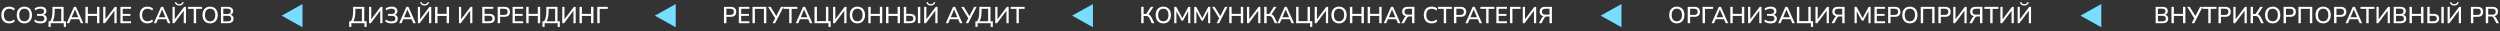
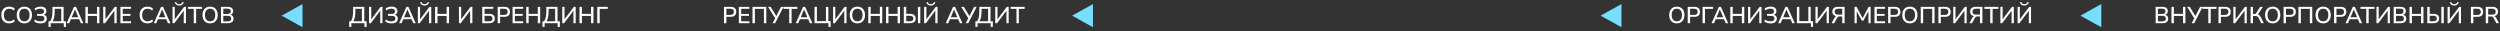
<svg xmlns="http://www.w3.org/2000/svg" width="2157" height="27" viewBox="0 0 2157 27" fill="none">
  <rect x="0" y="0" width="2157" height="27" fill="#333333" stroke="none" />
  <path d="M7.96 20.18C6.533 20.18 5.313 19.887 4.3 19.3C3.287 18.713 2.507 17.88 1.96 16.8C1.427 15.707 1.16 14.42 1.16 12.94C1.16 11.46 1.427 10.18 1.96 9.1C2.507 8.02 3.287 7.187 4.3 6.6C5.313 6.013 6.533 5.72 7.96 5.72C8.92 5.72 9.813 5.873 10.64 6.18C11.48 6.473 12.18 6.9 12.74 7.46L12.02 9.12C11.407 8.573 10.773 8.18 10.12 7.94C9.48 7.687 8.78 7.56 8.02 7.56C6.5 7.56 5.34 8.027 4.54 8.96C3.74 9.893 3.34 11.22 3.34 12.94C3.34 14.66 3.74 15.993 4.54 16.94C5.34 17.873 6.5 18.34 8.02 18.34C8.78 18.34 9.48 18.22 10.12 17.98C10.773 17.727 11.407 17.327 12.02 16.78L12.74 18.44C12.18 18.987 11.48 19.413 10.64 19.72C9.813 20.027 8.92 20.18 7.96 20.18ZM21.041 20.18C19.695 20.18 18.528 19.887 17.541 19.3C16.555 18.7 15.788 17.86 15.241 16.78C14.708 15.687 14.441 14.407 14.441 12.94C14.441 11.46 14.708 10.18 15.241 9.1C15.788 8.02 16.555 7.187 17.541 6.6C18.528 6.013 19.695 5.72 21.041 5.72C22.375 5.72 23.535 6.013 24.521 6.6C25.521 7.187 26.288 8.02 26.821 9.1C27.368 10.18 27.641 11.453 27.641 12.92C27.641 14.4 27.368 15.687 26.821 16.78C26.288 17.86 25.521 18.7 24.521 19.3C23.535 19.887 22.375 20.18 21.041 20.18ZM21.041 18.38C22.441 18.38 23.528 17.907 24.301 16.96C25.088 16 25.481 14.66 25.481 12.94C25.481 11.22 25.095 9.887 24.321 8.94C23.548 7.993 22.455 7.52 21.041 7.52C19.641 7.52 18.548 7.993 17.761 8.94C16.988 9.887 16.601 11.22 16.601 12.94C16.601 14.66 16.988 16 17.761 16.96C18.548 17.907 19.641 18.38 21.041 18.38ZM34.949 20.18C33.762 20.18 32.709 20.027 31.789 19.72C30.882 19.4 30.116 18.967 29.489 18.42L30.189 16.84C30.789 17.36 31.462 17.753 32.209 18.02C32.969 18.273 33.836 18.4 34.809 18.4C36.022 18.4 36.909 18.2 37.469 17.8C38.042 17.387 38.329 16.773 38.329 15.96C38.329 14.44 37.349 13.68 35.389 13.68L31.949 13.68V12.02L35.069 12.02C37.016 12.02 37.989 11.28 37.989 9.8C37.989 9.093 37.729 8.533 37.209 8.12C36.689 7.693 35.896 7.48 34.829 7.48C34.016 7.48 33.236 7.607 32.489 7.86C31.756 8.113 31.089 8.493 30.489 9L29.809 7.42C30.436 6.873 31.209 6.453 32.129 6.16C33.049 5.867 34.016 5.72 35.029 5.72C36.696 5.72 37.949 6.073 38.789 6.78C39.629 7.487 40.049 8.42 40.049 9.58C40.049 10.34 39.849 10.993 39.449 11.54C39.049 12.087 38.509 12.487 37.829 12.74C38.629 12.953 39.256 13.347 39.709 13.92C40.162 14.493 40.389 15.22 40.389 16.1C40.389 17.353 39.942 18.347 39.049 19.08C38.169 19.813 36.802 20.18 34.949 20.18ZM41.882 23.22V18.32H43.282C43.949 17.48 44.442 16.347 44.762 14.92C45.082 13.48 45.242 11.693 45.242 9.56V5.9L54.882 5.9V18.32H56.882V23.22H55.042V20H43.742V23.22H41.882ZM45.402 18.32H52.822V7.58L47.182 7.58V9.72C47.182 11.773 47.035 13.493 46.742 14.88C46.449 16.253 46.002 17.4 45.402 18.32ZM57.564 20L63.844 5.9H65.564L71.864 20H69.744L68.264 16.56L61.124 16.56L59.664 20H57.564ZM64.684 8.2L61.864 14.88H67.564L64.724 8.2H64.684ZM73.71 20V5.9H75.79V11.98H83.69V5.9H85.75V20H83.69V13.72H75.79V20H73.71ZM89.042 20V5.9H90.962V16.62L99.062 5.9H100.622V20H98.702V9.24L90.602 20H89.042ZM103.906 20V5.9L113.026 5.9V7.58L105.906 7.58V12H112.606V13.68H105.906V18.32H113.026V20H103.906ZM127.257 20.18C125.83 20.18 124.61 19.887 123.597 19.3C122.584 18.713 121.804 17.88 121.257 16.8C120.724 15.707 120.457 14.42 120.457 12.94C120.457 11.46 120.724 10.18 121.257 9.1C121.804 8.02 122.584 7.187 123.597 6.6C124.61 6.013 125.83 5.72 127.257 5.72C128.217 5.72 129.11 5.873 129.937 6.18C130.777 6.473 131.477 6.9 132.037 7.46L131.317 9.12C130.704 8.573 130.07 8.18 129.417 7.94C128.777 7.687 128.077 7.56 127.317 7.56C125.797 7.56 124.637 8.027 123.837 8.96C123.037 9.893 122.637 11.22 122.637 12.94C122.637 14.66 123.037 15.993 123.837 16.94C124.637 17.873 125.797 18.34 127.317 18.34C128.077 18.34 128.777 18.22 129.417 17.98C130.07 17.727 130.704 17.327 131.317 16.78L132.037 18.44C131.477 18.987 130.777 19.413 129.937 19.72C129.11 20.027 128.217 20.18 127.257 20.18ZM132.72 20L139 5.9H140.72L147.02 20H144.9L143.42 16.56H136.28L134.82 20H132.72ZM139.84 8.2L137.02 14.88H142.72L139.88 8.2H139.84ZM148.867 20V5.9H150.787V16.62L158.887 5.9H160.447V20H158.527V9.24L150.427 20H148.867ZM154.647 4.8C153.687 4.8 152.867 4.567 152.187 4.1C151.52 3.633 151.053 2.967 150.787 2.1L151.887 1.7C152.153 2.367 152.507 2.853 152.947 3.16C153.4 3.453 153.973 3.6 154.667 3.6C155.36 3.6 155.92 3.453 156.347 3.16C156.787 2.867 157.173 2.387 157.507 1.72L158.587 2.1C158.227 3.033 157.7 3.72 157.007 4.16C156.327 4.587 155.54 4.8 154.647 4.8ZM167.17 20V7.64H162.17V5.9H174.23V7.64H169.23V20H167.17ZM181.276 20.18C179.929 20.18 178.762 19.887 177.776 19.3C176.789 18.7 176.022 17.86 175.476 16.78C174.942 15.687 174.676 14.407 174.676 12.94C174.676 11.46 174.942 10.18 175.476 9.1C176.022 8.02 176.789 7.187 177.776 6.6C178.762 6.013 179.929 5.72 181.276 5.72C182.609 5.72 183.769 6.013 184.756 6.6C185.756 7.187 186.522 8.02 187.056 9.1C187.602 10.18 187.876 11.453 187.876 12.92C187.876 14.4 187.602 15.687 187.056 16.78C186.522 17.86 185.756 18.7 184.756 19.3C183.769 19.887 182.609 20.18 181.276 20.18ZM181.276 18.38C182.676 18.38 183.762 17.907 184.536 16.96C185.322 16 185.716 14.66 185.716 12.94C185.716 11.22 185.329 9.887 184.556 8.94C183.782 7.993 182.689 7.52 181.276 7.52C179.876 7.52 178.782 7.993 177.996 8.94C177.222 9.887 176.836 11.22 176.836 12.94C176.836 14.66 177.222 16 177.996 16.96C178.782 17.907 179.876 18.38 181.276 18.38ZM190.663 20V5.9H196.543C198.01 5.9 199.143 6.227 199.943 6.88C200.757 7.52 201.163 8.42 201.163 9.58C201.163 10.34 200.963 10.993 200.563 11.54C200.163 12.087 199.617 12.487 198.923 12.74C199.737 12.953 200.37 13.347 200.823 13.92C201.277 14.493 201.503 15.22 201.503 16.1C201.503 17.353 201.083 18.32 200.243 19C199.417 19.667 198.263 20 196.783 20L190.663 20ZM192.663 12.06H196.223C198.17 12.06 199.143 11.3 199.143 9.78C199.143 8.26 198.17 7.5 196.223 7.5H192.663V12.06ZM192.663 18.4H196.543C198.503 18.4 199.483 17.607 199.483 16.02C199.483 14.447 198.503 13.66 196.543 13.66H192.663V18.4Z" fill="white" />
  <path d="M261 3.5L243 13.5L261 23.5V3.5Z" fill="#77DEFF" />
  <path d="M301.3 23.22V18.32H302.7C303.367 17.48 303.86 16.347 304.18 14.92C304.5 13.48 304.66 11.693 304.66 9.56V5.9L314.3 5.9V18.32H316.3V23.22H314.46V20H303.16V23.22H301.3ZM304.82 18.32H312.24V7.58H306.6V9.72C306.6 11.773 306.453 13.493 306.16 14.88C305.867 16.253 305.42 17.4 304.82 18.32ZM318.402 20V5.9H320.322V16.62L328.422 5.9H329.982V20H328.062V9.24L319.962 20H318.402ZM337.785 20.18C336.598 20.18 335.545 20.027 334.625 19.72C333.718 19.4 332.952 18.967 332.325 18.42L333.025 16.84C333.625 17.36 334.298 17.753 335.045 18.02C335.805 18.273 336.672 18.4 337.645 18.4C338.858 18.4 339.745 18.2 340.305 17.8C340.878 17.387 341.165 16.773 341.165 15.96C341.165 14.44 340.185 13.68 338.225 13.68H334.785V12.02H337.905C339.852 12.02 340.825 11.28 340.825 9.8C340.825 9.093 340.565 8.533 340.045 8.12C339.525 7.693 338.732 7.48 337.665 7.48C336.852 7.48 336.072 7.607 335.325 7.86C334.592 8.113 333.925 8.493 333.325 9L332.645 7.42C333.272 6.873 334.045 6.453 334.965 6.16C335.885 5.867 336.852 5.72 337.865 5.72C339.532 5.72 340.785 6.073 341.625 6.78C342.465 7.487 342.885 8.42 342.885 9.58C342.885 10.34 342.685 10.993 342.285 11.54C341.885 12.087 341.345 12.487 340.665 12.74C341.465 12.953 342.092 13.347 342.545 13.92C342.998 14.493 343.225 15.22 343.225 16.1C343.225 17.353 342.778 18.347 341.885 19.08C341.005 19.813 339.638 20.18 337.785 20.18ZM344.384 20L350.664 5.9H352.384L358.684 20H356.564L355.084 16.56H347.944L346.484 20H344.384ZM351.504 8.2L348.684 14.88L354.384 14.88L351.544 8.2H351.504ZM360.531 20V5.9H362.451V16.62L370.551 5.9H372.111V20H370.191V9.24L362.091 20H360.531ZM366.311 4.8C365.351 4.8 364.531 4.567 363.851 4.1C363.184 3.633 362.717 2.967 362.451 2.1L363.551 1.7C363.817 2.367 364.171 2.853 364.611 3.16C365.064 3.453 365.637 3.6 366.331 3.6C367.024 3.6 367.584 3.453 368.011 3.16C368.451 2.867 368.837 2.387 369.171 1.72L370.251 2.1C369.891 3.033 369.364 3.72 368.671 4.16C367.991 4.587 367.204 4.8 366.311 4.8ZM375.394 20V5.9H377.474V11.98H385.374V5.9H387.434V20H385.374V13.72H377.474V20H375.394ZM395.98 20V5.9H397.9V16.62L406 5.9H407.56V20H405.64V9.24L397.54 20H395.98ZM416.097 20V5.9L425.597 5.9V7.58L418.097 7.58V11.96L422.217 11.96C423.697 11.96 424.85 12.3 425.677 12.98C426.517 13.647 426.937 14.64 426.937 15.96C426.937 17.28 426.517 18.287 425.677 18.98C424.85 19.66 423.697 20 422.217 20H416.097ZM418.097 18.32H421.977C423.937 18.32 424.917 17.54 424.917 15.98C424.917 14.42 423.937 13.64 421.977 13.64L418.097 13.64V18.32ZM429.417 20V5.9L435.257 5.9C436.777 5.9 437.951 6.28 438.777 7.04C439.604 7.787 440.017 8.84 440.017 10.2C440.017 11.573 439.604 12.64 438.777 13.4C437.951 14.147 436.777 14.52 435.257 14.52H431.497V20H429.417ZM431.497 12.86H434.957C436.984 12.86 437.997 11.973 437.997 10.2C437.997 8.44 436.984 7.56 434.957 7.56L431.497 7.56V12.86ZM442.249 20V5.9L451.369 5.9V7.58L444.249 7.58V12H450.949V13.68H444.249V18.32L451.369 18.32V20L442.249 20ZM454.027 20V5.9L456.107 5.9V11.98L464.007 11.98V5.9H466.067V20H464.007V13.72L456.107 13.72V20H454.027ZM468.019 23.22V18.32H469.419C470.085 17.48 470.579 16.347 470.899 14.92C471.219 13.48 471.379 11.693 471.379 9.56V5.9L481.019 5.9V18.32H483.019V23.22H481.179V20H469.879V23.22H468.019ZM471.539 18.32H478.959V7.58L473.319 7.58V9.72C473.319 11.773 473.172 13.493 472.879 14.88C472.585 16.253 472.139 17.4 471.539 18.32ZM485.12 20V5.9H487.04V16.62L495.14 5.9H496.7V20H494.78V9.24L486.68 20H485.12ZM499.984 20V5.9H502.064V11.98L509.964 11.98V5.9H512.024V20H509.964V13.72L502.064 13.72V20H499.984ZM515.316 20V5.9L524.376 5.9V7.64L517.396 7.64V20H515.316Z" fill="white" />
-   <path d="M583 3.5L565 13.5L583 23.5V3.5Z" fill="#77DEFF" />
  <path d="M624.64 20V5.9H630.48C631.507 5.9 632.373 6.073 633.08 6.42C633.787 6.753 634.32 7.24 634.68 7.88C635.053 8.52 635.24 9.293 635.24 10.2C635.24 11.107 635.053 11.887 634.68 12.54C634.32 13.18 633.787 13.673 633.08 14.02C632.373 14.353 631.507 14.52 630.48 14.52H626.72V20H624.64ZM626.72 12.86H630.18C631.18 12.86 631.933 12.64 632.44 12.2C632.96 11.747 633.22 11.08 633.22 10.2C633.22 9.333 632.96 8.68 632.44 8.24C631.933 7.787 631.18 7.56 630.18 7.56H626.72V12.86ZM637.472 20V5.9L646.592 5.9V7.58H639.472V12H646.172V13.68H639.472V18.32H646.592V20H637.472ZM649.249 20V5.9H661.169V20H659.109V7.64H651.329V20H649.249ZM666.624 20L669.004 15.36V16.08L662.684 5.9H664.904L670.004 14.2H669.604L673.864 5.9H676.004L668.784 20H666.624ZM680.932 20V7.64H675.932V5.9H687.992V7.64H682.992V20H680.932ZM686.618 20L692.898 5.9H694.618L700.918 20H698.798L697.078 16L698.018 16.56H689.498L690.418 16L688.718 20L686.618 20ZM693.738 8.2L690.718 15.36L690.218 14.88H697.278L696.818 15.36L693.778 8.2H693.738ZM714.845 23.22V20H702.765V5.9L704.845 5.9V18.26H712.625V5.9H714.685V18.26H716.685V23.22H714.845ZM718.781 20V5.9H720.701V17.22H720.261L728.801 5.9H730.361V20H728.441V8.68H728.861L720.341 20H718.781ZM739.764 20.18C738.764 20.18 737.857 20.013 737.044 19.68C736.231 19.347 735.531 18.86 734.944 18.22C734.371 17.58 733.931 16.82 733.624 15.94C733.317 15.047 733.164 14.047 733.164 12.94C733.164 11.833 733.317 10.84 733.624 9.96C733.931 9.067 734.371 8.307 734.944 7.68C735.517 7.04 736.211 6.553 737.024 6.22C737.837 5.887 738.751 5.72 739.764 5.72C740.764 5.72 741.671 5.887 742.484 6.22C743.297 6.553 743.991 7.033 744.564 7.66C745.151 8.287 745.597 9.047 745.904 9.94C746.211 10.82 746.364 11.813 746.364 12.92C746.364 14.027 746.211 15.027 745.904 15.92C745.597 16.813 745.151 17.58 744.564 18.22C743.991 18.86 743.297 19.347 742.484 19.68C741.671 20.013 740.764 20.18 739.764 20.18ZM739.764 18.38C740.697 18.38 741.491 18.167 742.144 17.74C742.811 17.313 743.317 16.693 743.664 15.88C744.024 15.067 744.204 14.087 744.204 12.94C744.204 11.793 744.031 10.813 743.684 10C743.337 9.187 742.831 8.573 742.164 8.16C741.511 7.733 740.711 7.52 739.764 7.52C738.831 7.52 738.031 7.733 737.364 8.16C736.711 8.573 736.204 9.187 735.844 10C735.497 10.813 735.324 11.793 735.324 12.94C735.324 14.073 735.497 15.053 735.844 15.88C736.204 16.693 736.711 17.313 737.364 17.74C738.031 18.167 738.831 18.38 739.764 18.38ZM749.152 20V5.9H751.232V11.98H759.132V5.9H761.192V20H759.132V13.72H751.232V20H749.152ZM764.484 20V5.9H766.564V11.98H774.464V5.9H776.524V20H774.464V13.72H766.564V20H764.484ZM779.816 20V5.9H781.896V11.96L785.336 11.96C786.322 11.96 787.169 12.113 787.876 12.42C788.582 12.727 789.122 13.173 789.496 13.76C789.869 14.347 790.056 15.08 790.056 15.96C790.056 16.84 789.869 17.58 789.496 18.18C789.122 18.78 788.582 19.233 787.876 19.54C787.169 19.847 786.322 20 785.336 20H779.816ZM781.896 18.32H785.096C786.096 18.32 786.836 18.127 787.316 17.74C787.796 17.353 788.036 16.767 788.036 15.98C788.036 15.18 787.796 14.593 787.316 14.22C786.836 13.833 786.096 13.64 785.096 13.64L781.896 13.64V18.32ZM791.976 20V5.9H794.036V20H791.976ZM797.335 20V5.9L799.255 5.9V17.22H798.815L807.355 5.9H808.915V20H806.995V8.68H807.415L798.895 20H797.335ZM803.115 4.8C802.475 4.8 801.895 4.693 801.375 4.48C800.869 4.267 800.429 3.96 800.055 3.56C799.695 3.147 799.429 2.66 799.255 2.1L800.355 1.7C800.635 2.367 800.995 2.853 801.435 3.16C801.875 3.453 802.442 3.6 803.135 3.6C803.829 3.6 804.389 3.453 804.815 3.16C805.255 2.867 805.642 2.387 805.975 1.72L807.055 2.1C806.695 3.033 806.169 3.72 805.475 4.16C804.795 4.587 804.009 4.8 803.115 4.8ZM816.033 20L822.313 5.9H824.033L830.333 20H828.213L826.493 16L827.433 16.56H818.913L819.833 16L818.133 20H816.033ZM823.153 8.2L820.133 15.36L819.633 14.88H826.693L826.233 15.36L823.193 8.2H823.153ZM833.265 20L835.645 15.36V16.08L829.325 5.9L831.545 5.9L836.645 14.2H836.245L840.505 5.9H842.645L835.425 20H833.265ZM841.601 23.22V18.32H843.001C843.454 17.76 843.821 17.073 844.101 16.26C844.394 15.433 844.607 14.467 844.741 13.36C844.887 12.24 844.961 10.973 844.961 9.56V5.9H854.601V18.32H856.601V23.22H854.761V20H843.461V23.22H841.601ZM845.121 18.32H852.541V7.58H846.901V9.72C846.901 11.093 846.834 12.313 846.701 13.38C846.581 14.433 846.387 15.367 846.121 16.18C845.854 16.993 845.521 17.707 845.121 18.32ZM858.703 20V5.9H860.623V17.22H860.183L868.723 5.9H870.283V20H868.362V8.68H868.783L860.263 20H858.703ZM877.006 20V7.64H872.006V5.9H884.066V7.64H879.066V20H877.006Z" fill="white" />
  <path d="M943 3.5L925 13.5L943 23.5V3.5Z" fill="#77DEFF" />
-   <path d="M984.64 20V5.9H986.72V12.04H989.24L988.76 12.38L992.94 5.9H995.24L990.7 12.74L989.92 12.12C990.467 12.187 990.96 12.347 991.4 12.6C991.853 12.84 992.253 13.167 992.6 13.58C992.96 13.98 993.28 14.467 993.56 15.04L995.98 20H993.74L991.82 15.9C991.46 15.14 991.04 14.6 990.56 14.28C990.08 13.947 989.487 13.78 988.78 13.78H986.72V20H984.64ZM1003.71 20.18C1002.71 20.18 1001.8 20.013 1000.99 19.68C1000.18 19.347 999.476 18.86 998.889 18.22C998.316 17.58 997.876 16.82 997.569 15.94C997.263 15.047 997.109 14.047 997.109 12.94C997.109 11.833 997.263 10.84 997.569 9.96C997.876 9.067 998.316 8.307 998.889 7.68C999.463 7.04 1000.16 6.553 1000.97 6.22C1001.78 5.887 1002.7 5.72 1003.71 5.72C1004.71 5.72 1005.62 5.887 1006.43 6.22C1007.24 6.553 1007.94 7.033 1008.51 7.66C1009.1 8.287 1009.54 9.047 1009.85 9.94C1010.16 10.82 1010.31 11.813 1010.31 12.92C1010.31 14.027 1010.16 15.027 1009.85 15.92C1009.54 16.813 1009.1 17.58 1008.51 18.22C1007.94 18.86 1007.24 19.347 1006.43 19.68C1005.62 20.013 1004.71 20.18 1003.71 20.18ZM1003.71 18.38C1004.64 18.38 1005.44 18.167 1006.09 17.74C1006.76 17.313 1007.26 16.693 1007.61 15.88C1007.97 15.067 1008.15 14.087 1008.15 12.94C1008.15 11.793 1007.98 10.813 1007.63 10C1007.28 9.187 1006.78 8.573 1006.11 8.16C1005.46 7.733 1004.66 7.52 1003.71 7.52C1002.78 7.52 1001.98 7.733 1001.31 8.16C1000.66 8.573 1000.15 9.187 999.789 10C999.443 10.813 999.269 11.793 999.269 12.94C999.269 14.073 999.443 15.053 999.789 15.88C1000.15 16.693 1000.66 17.313 1001.31 17.74C1001.98 18.167 1002.78 18.38 1003.71 18.38ZM1013.14 20V5.9H1014.88L1020.42 16.22H1019.8L1025.3 5.9H1027V20H1025.14V8.84H1025.58L1020.72 17.84H1019.46L1014.54 8.82L1015.02 8.82V20H1013.14ZM1030.36 20V5.9L1032.1 5.9L1037.64 16.22H1037.02L1042.52 5.9H1044.22V20H1042.36V8.84H1042.8L1037.94 17.84H1036.68L1031.76 8.82H1032.24V20H1030.36ZM1049.71 20L1052.09 15.36V16.08L1045.77 5.9H1047.99L1053.09 14.2H1052.69L1056.95 5.9H1059.09L1051.87 20H1049.71ZM1060.58 20V5.9H1062.66V11.98H1070.56V5.9H1072.62V20H1070.56V13.72H1062.66V20H1060.58ZM1075.91 20V5.9H1077.83V17.22H1077.39L1085.93 5.9H1087.49V20H1085.57V8.68H1085.99L1077.47 20H1075.91ZM1090.77 20V5.9H1092.85V12.04H1095.37L1094.89 12.38L1099.07 5.9H1101.37L1096.83 12.74L1096.05 12.12C1096.6 12.187 1097.09 12.347 1097.53 12.6C1097.99 12.84 1098.39 13.167 1098.73 13.58C1099.09 13.98 1099.41 14.467 1099.69 15.04L1102.11 20H1099.87L1097.95 15.9C1097.59 15.14 1097.17 14.6 1096.69 14.28C1096.21 13.947 1095.62 13.78 1094.91 13.78H1092.85V20H1090.77ZM1102.17 20L1108.45 5.9H1110.17L1116.47 20H1114.35L1112.63 16L1113.57 16.56H1105.05L1105.97 16L1104.27 20H1102.17ZM1109.29 8.2L1106.27 15.36L1105.77 14.88H1112.83L1112.37 15.36L1109.33 8.2H1109.29ZM1130.39 23.22V20H1118.31V5.9H1120.39V18.26H1128.17V5.9H1130.23V18.26H1132.23V23.22H1130.39ZM1134.33 20V5.9H1136.25V17.22H1135.81L1144.35 5.9H1145.91V20H1143.99V8.68H1144.41L1135.89 20H1134.33ZM1155.31 20.18C1154.31 20.18 1153.4 20.013 1152.59 19.68C1151.78 19.347 1151.08 18.86 1150.49 18.22C1149.92 17.58 1149.48 16.82 1149.17 15.94C1148.86 15.047 1148.71 14.047 1148.71 12.94C1148.71 11.833 1148.86 10.84 1149.17 9.96C1149.48 9.067 1149.92 8.307 1150.49 7.68C1151.06 7.04 1151.76 6.553 1152.57 6.22C1153.38 5.887 1154.3 5.72 1155.31 5.72C1156.31 5.72 1157.22 5.887 1158.03 6.22C1158.84 6.553 1159.54 7.033 1160.11 7.66C1160.7 8.287 1161.14 9.047 1161.45 9.94C1161.76 10.82 1161.91 11.813 1161.91 12.92C1161.91 14.027 1161.76 15.027 1161.45 15.92C1161.14 16.813 1160.7 17.58 1160.11 18.22C1159.54 18.86 1158.84 19.347 1158.03 19.68C1157.22 20.013 1156.31 20.18 1155.31 20.18ZM1155.31 18.38C1156.24 18.38 1157.04 18.167 1157.69 17.74C1158.36 17.313 1158.86 16.693 1159.21 15.88C1159.57 15.067 1159.75 14.087 1159.75 12.94C1159.75 11.793 1159.58 10.813 1159.23 10C1158.88 9.187 1158.38 8.573 1157.71 8.16C1157.06 7.733 1156.26 7.52 1155.31 7.52C1154.38 7.52 1153.58 7.733 1152.91 8.16C1152.26 8.573 1151.75 9.187 1151.39 10C1151.04 10.813 1150.87 11.793 1150.87 12.94C1150.87 14.073 1151.04 15.053 1151.39 15.88C1151.75 16.693 1152.26 17.313 1152.91 17.74C1153.58 18.167 1154.38 18.38 1155.31 18.38ZM1164.7 20V5.9H1166.78V11.98H1174.68V5.9H1176.74V20L1174.68 20V13.72H1166.78V20H1164.7ZM1180.03 20V5.9H1182.11V11.98H1190.01V5.9L1192.07 5.9V20H1190.01V13.72H1182.11V20H1180.03ZM1193.94 20L1200.22 5.9H1201.94L1208.24 20H1206.12L1204.4 16L1205.34 16.56H1196.82L1197.74 16L1196.04 20H1193.94ZM1201.06 8.2L1198.04 15.36L1197.54 14.88H1204.6L1204.14 15.36L1201.1 8.2H1201.06ZM1209.15 20L1211.57 15.52C1211.89 14.933 1212.25 14.507 1212.65 14.24C1213.05 13.973 1213.52 13.84 1214.05 13.84H1214.63L1214.53 14.12C1213.54 14.12 1212.69 13.96 1211.97 13.64C1211.26 13.32 1210.72 12.853 1210.33 12.24C1209.96 11.627 1209.77 10.893 1209.77 10.04C1209.77 8.72 1210.18 7.7 1211.01 6.98C1211.84 6.26 1213.01 5.9 1214.53 5.9H1220.37V20H1218.31V14.18H1216.25C1215.86 14.18 1215.52 14.22 1215.23 14.3C1214.95 14.367 1214.7 14.5 1214.47 14.7C1214.26 14.887 1214.06 15.153 1213.87 15.5L1211.41 20H1209.15ZM1214.87 12.62H1218.31V7.56H1214.87C1213.86 7.56 1213.09 7.773 1212.57 8.2C1212.05 8.627 1211.79 9.253 1211.79 10.08C1211.79 10.92 1212.05 11.553 1212.57 11.98C1213.09 12.407 1213.86 12.62 1214.87 12.62ZM1235.24 20.18C1233.81 20.18 1232.59 19.887 1231.58 19.3C1230.56 18.713 1229.78 17.88 1229.24 16.8C1228.7 15.707 1228.44 14.42 1228.44 12.94C1228.44 11.46 1228.7 10.18 1229.24 9.1C1229.78 8.02 1230.56 7.187 1231.58 6.6C1232.59 6.013 1233.81 5.72 1235.24 5.72C1236.2 5.72 1237.09 5.873 1237.92 6.18C1238.76 6.473 1239.46 6.9 1240.02 7.46L1239.3 9.12C1238.68 8.573 1238.05 8.18 1237.4 7.94C1236.76 7.687 1236.06 7.56 1235.3 7.56C1233.78 7.56 1232.62 8.027 1231.82 8.96C1231.02 9.893 1230.62 11.22 1230.62 12.94C1230.62 14.66 1231.02 15.993 1231.82 16.94C1232.62 17.873 1233.78 18.34 1235.3 18.34C1236.06 18.34 1236.76 18.22 1237.4 17.98C1238.05 17.727 1238.68 17.327 1239.3 16.78L1240.02 18.44C1239.46 19 1238.76 19.433 1237.92 19.74C1237.09 20.033 1236.2 20.18 1235.24 20.18ZM1245.68 20V7.64H1240.68V5.9H1252.74V7.64H1247.74V20H1245.68ZM1254.46 20V5.9L1260.3 5.9C1261.33 5.9 1262.2 6.073 1262.9 6.42C1263.61 6.753 1264.14 7.24 1264.5 7.88C1264.88 8.52 1265.06 9.293 1265.06 10.2C1265.06 11.107 1264.88 11.887 1264.5 12.54C1264.14 13.18 1263.61 13.673 1262.9 14.02C1262.2 14.353 1261.33 14.52 1260.3 14.52H1256.54V20H1254.46ZM1256.54 12.86H1260C1261 12.86 1261.76 12.64 1262.26 12.2C1262.78 11.747 1263.04 11.08 1263.04 10.2C1263.04 9.333 1262.78 8.68 1262.26 8.24C1261.76 7.787 1261 7.56 1260 7.56H1256.54V12.86ZM1264.37 20L1270.65 5.9H1272.37L1278.67 20H1276.55L1274.83 16L1275.77 16.56H1267.25L1268.17 16L1266.47 20H1264.37ZM1271.49 8.2L1268.47 15.36L1267.97 14.88L1275.03 14.88L1274.57 15.36L1271.53 8.2H1271.49ZM1282.28 20V7.64H1277.28V5.9L1289.34 5.9V7.64L1284.34 7.64V20H1282.28ZM1291.07 20V5.9H1300.19V7.58H1293.07V12H1299.77V13.68H1293.07V18.32H1300.19V20H1291.07ZM1302.84 20V5.9H1311.9V7.64H1304.92V20L1302.84 20ZM1313.84 20V5.9H1315.76V17.22H1315.32L1323.86 5.9H1325.42V20H1323.5V8.68H1323.92L1315.4 20H1313.84ZM1327.76 20L1330.18 15.52C1330.5 14.933 1330.86 14.507 1331.26 14.24C1331.66 13.973 1332.13 13.84 1332.66 13.84H1333.24L1333.14 14.12C1332.16 14.12 1331.3 13.96 1330.58 13.64C1329.88 13.32 1329.33 12.853 1328.94 12.24C1328.57 11.627 1328.38 10.893 1328.38 10.04C1328.38 8.72 1328.8 7.7 1329.62 6.98C1330.45 6.26 1331.62 5.9 1333.14 5.9H1338.98V20H1336.92V14.18L1334.86 14.18C1334.48 14.18 1334.14 14.22 1333.84 14.3C1333.56 14.367 1333.31 14.5 1333.08 14.7C1332.87 14.887 1332.67 15.153 1332.48 15.5L1330.02 20H1327.76ZM1333.48 12.62L1336.92 12.62V7.56H1333.48C1332.47 7.56 1331.7 7.773 1331.18 8.2C1330.66 8.627 1330.4 9.253 1330.4 10.08C1330.4 10.92 1330.66 11.553 1331.18 11.98C1331.7 12.407 1332.47 12.62 1333.48 12.62Z" fill="white" />
  <path d="M1399 3.5L1381 13.5L1399 23.5V3.5Z" fill="#77DEFF" />
  <path d="M1446.76 20.18C1445.41 20.18 1444.25 19.887 1443.26 19.3C1442.27 18.7 1441.51 17.86 1440.96 16.78C1440.43 15.687 1440.16 14.407 1440.16 12.94C1440.16 11.46 1440.43 10.18 1440.96 9.1C1441.51 8.02 1442.27 7.187 1443.26 6.6C1444.25 6.013 1445.41 5.72 1446.76 5.72C1448.09 5.72 1449.25 6.013 1450.24 6.6C1451.24 7.187 1452.01 8.02 1452.54 9.1C1453.09 10.18 1453.36 11.453 1453.36 12.92C1453.36 14.4 1453.09 15.687 1452.54 16.78C1452.01 17.86 1451.24 18.7 1450.24 19.3C1449.25 19.887 1448.09 20.18 1446.76 20.18ZM1446.76 18.38C1448.16 18.38 1449.25 17.907 1450.02 16.96C1450.81 16 1451.2 14.66 1451.2 12.94C1451.2 11.22 1450.81 9.887 1450.04 8.94C1449.27 7.993 1448.17 7.52 1446.76 7.52C1445.36 7.52 1444.27 7.993 1443.48 8.94C1442.71 9.887 1442.32 11.22 1442.32 12.94C1442.32 14.66 1442.71 16 1443.48 16.96C1444.27 17.907 1445.36 18.38 1446.76 18.38ZM1456.15 20V5.9H1461.99C1463.51 5.9 1464.68 6.28 1465.51 7.04C1466.33 7.787 1466.75 8.84 1466.75 10.2C1466.75 11.573 1466.33 12.64 1465.51 13.4C1464.68 14.147 1463.51 14.52 1461.99 14.52H1458.23V20H1456.15ZM1458.23 12.86H1461.69C1463.71 12.86 1464.73 11.973 1464.73 10.2C1464.73 8.44 1463.71 7.56 1461.69 7.56H1458.23V12.86ZM1468.98 20V5.9H1478.04V7.64H1471.06V20H1468.98ZM1476.76 20L1483.04 5.9H1484.76L1491.06 20H1488.94L1487.46 16.56H1480.32L1478.86 20H1476.76ZM1483.88 8.2L1481.06 14.88H1486.76L1483.92 8.2H1483.88ZM1492.91 20V5.9H1494.99V11.98H1502.89V5.9H1504.95V20L1502.89 20V13.72H1494.99V20H1492.91ZM1508.24 20V5.9H1510.16V16.62L1518.26 5.9L1519.82 5.9V20H1517.9V9.24L1509.8 20H1508.24ZM1527.62 20.18C1526.43 20.18 1525.38 20.027 1524.46 19.72C1523.55 19.4 1522.79 18.967 1522.16 18.42L1522.86 16.84C1523.46 17.36 1524.13 17.753 1524.88 18.02C1525.64 18.273 1526.51 18.4 1527.48 18.4C1528.69 18.4 1529.58 18.2 1530.14 17.8C1530.71 17.387 1531 16.773 1531 15.96C1531 14.44 1530.02 13.68 1528.06 13.68H1524.62V12.02H1527.74C1529.69 12.02 1530.66 11.28 1530.66 9.8C1530.66 9.093 1530.4 8.533 1529.88 8.12C1529.36 7.693 1528.57 7.48 1527.5 7.48C1526.69 7.48 1525.91 7.607 1525.16 7.86C1524.43 8.113 1523.76 8.493 1523.16 9L1522.48 7.42C1523.11 6.873 1523.88 6.453 1524.8 6.16C1525.72 5.867 1526.69 5.72 1527.7 5.72C1529.37 5.72 1530.62 6.073 1531.46 6.78C1532.3 7.487 1532.72 8.42 1532.72 9.58C1532.72 10.34 1532.52 10.993 1532.12 11.54C1531.72 12.087 1531.18 12.487 1530.5 12.74C1531.3 12.953 1531.93 13.347 1532.38 13.92C1532.83 14.493 1533.06 15.22 1533.06 16.1C1533.06 17.353 1532.61 18.347 1531.72 19.08C1530.84 19.813 1529.47 20.18 1527.62 20.18ZM1534.22 20L1540.5 5.9H1542.22L1548.52 20H1546.4L1544.92 16.56H1537.78L1536.32 20H1534.22ZM1541.34 8.2L1538.52 14.88H1544.22L1541.38 8.2H1541.34ZM1562.45 23.22V20H1550.37V5.9L1552.45 5.9V18.26H1560.23V5.9H1562.29V18.26H1564.29V23.22H1562.45ZM1566.38 20V5.9H1568.3V16.62L1576.4 5.9H1577.96V20H1576.04V9.24L1567.94 20H1566.38ZM1580.31 20L1582.73 15.52C1583.15 14.733 1583.67 14.227 1584.29 14C1583.22 13.787 1582.39 13.34 1581.81 12.66C1581.22 11.98 1580.93 11.107 1580.93 10.04C1580.93 8.733 1581.34 7.72 1582.17 7C1582.99 6.267 1584.17 5.9 1585.69 5.9H1591.53V20H1589.47V14.18H1587.41C1586.83 14.18 1586.36 14.273 1585.99 14.46C1585.63 14.633 1585.31 14.98 1585.03 15.5L1582.57 20H1580.31ZM1586.03 12.62H1589.47V7.56H1586.03C1583.97 7.56 1582.95 8.4 1582.95 10.08C1582.95 11.773 1583.97 12.62 1586.03 12.62ZM1600.11 20V5.9H1601.85L1607.07 15.64L1612.27 5.9H1613.97V20H1612.11V9.66L1607.69 17.84H1606.43L1601.99 9.7V20H1600.11ZM1617.3 20V5.9H1626.42V7.58H1619.3V12H1626V13.68H1619.3V18.32H1626.42V20H1617.3ZM1629.08 20V5.9H1634.92C1636.44 5.9 1637.61 6.28 1638.44 7.04C1639.26 7.787 1639.68 8.84 1639.68 10.2C1639.68 11.573 1639.26 12.64 1638.44 13.4C1637.61 14.147 1636.44 14.52 1634.92 14.52H1631.16V20L1629.08 20ZM1631.16 12.86H1634.62C1636.64 12.86 1637.66 11.973 1637.66 10.2C1637.66 8.44 1636.64 7.56 1634.62 7.56H1631.16V12.86ZM1647.83 20.18C1646.49 20.18 1645.32 19.887 1644.33 19.3C1643.35 18.7 1642.58 17.86 1642.03 16.78C1641.5 15.687 1641.23 14.407 1641.23 12.94C1641.23 11.46 1641.5 10.18 1642.03 9.1C1642.58 8.02 1643.35 7.187 1644.33 6.6C1645.32 6.013 1646.49 5.72 1647.83 5.72C1649.17 5.72 1650.33 6.013 1651.31 6.6C1652.31 7.187 1653.08 8.02 1653.61 9.1C1654.16 10.18 1654.43 11.453 1654.43 12.92C1654.43 14.4 1654.16 15.687 1653.61 16.78C1653.08 17.86 1652.31 18.7 1651.31 19.3C1650.33 19.887 1649.17 20.18 1647.83 20.18ZM1647.83 18.38C1649.23 18.38 1650.32 17.907 1651.09 16.96C1651.88 16 1652.27 14.66 1652.27 12.94C1652.27 11.22 1651.89 9.887 1651.11 8.94C1650.34 7.993 1649.25 7.52 1647.83 7.52C1646.43 7.52 1645.34 7.993 1644.55 8.94C1643.78 9.887 1643.39 11.22 1643.39 12.94C1643.39 14.66 1643.78 16 1644.55 16.96C1645.34 17.907 1646.43 18.38 1647.83 18.38ZM1657.22 20V5.9H1669.14V20H1667.08V7.64H1659.3V20H1657.22ZM1672.44 20V5.9H1678.28C1679.8 5.9 1680.97 6.28 1681.8 7.04C1682.62 7.787 1683.04 8.84 1683.04 10.2C1683.04 11.573 1682.62 12.64 1681.8 13.4C1680.97 14.147 1679.8 14.52 1678.28 14.52H1674.52V20H1672.44ZM1674.52 12.86H1677.98C1680 12.86 1681.02 11.973 1681.02 10.2C1681.02 8.44 1680 7.56 1677.98 7.56H1674.52V12.86ZM1685.27 20V5.9H1687.19V16.62L1695.29 5.9H1696.85V20H1694.93V9.24L1686.83 20H1685.27ZM1699.19 20L1701.61 15.52C1702.04 14.733 1702.56 14.227 1703.17 14C1702.11 13.787 1701.28 13.34 1700.69 12.66C1700.11 11.98 1699.81 11.107 1699.81 10.04C1699.81 8.733 1700.23 7.72 1701.05 7C1701.88 6.267 1703.05 5.9 1704.57 5.9H1710.41V20H1708.35V14.18H1706.29C1705.72 14.18 1705.25 14.273 1704.87 14.46C1704.51 14.633 1704.19 14.98 1703.91 15.5L1701.45 20H1699.19ZM1704.91 12.62H1708.35V7.56H1704.91C1702.86 7.56 1701.83 8.4 1701.83 10.08C1701.83 11.773 1702.86 12.62 1704.91 12.62ZM1717.15 20V7.64H1712.15V5.9H1724.21V7.64H1719.21V20H1717.15ZM1725.93 20V5.9H1727.85V16.62L1735.95 5.9H1737.51V20H1735.59V9.24L1727.49 20H1725.93ZM1740.8 20V5.9H1742.72V16.62L1750.82 5.9H1752.38V20H1750.46V9.24L1742.36 20H1740.8ZM1746.58 4.8C1745.62 4.8 1744.8 4.567 1744.12 4.1C1743.45 3.633 1742.98 2.967 1742.72 2.1L1743.82 1.7C1744.08 2.367 1744.44 2.853 1744.88 3.16C1745.33 3.453 1745.9 3.6 1746.6 3.6C1747.29 3.6 1747.85 3.453 1748.28 3.16C1748.72 2.867 1749.1 2.387 1749.44 1.72L1750.52 2.1C1750.16 3.033 1749.63 3.72 1748.94 4.16C1748.26 4.587 1747.47 4.8 1746.58 4.8Z" fill="white" />
  <path d="M1813 3.5L1795 13.5L1813 23.5V3.5Z" fill="#77DEFF" />
  <path d="M1859.89 20V5.9H1865.77C1867.24 5.9 1868.37 6.227 1869.17 6.88C1869.99 7.52 1870.39 8.42 1870.39 9.58C1870.39 10.34 1870.19 10.993 1869.79 11.54C1869.39 12.087 1868.85 12.487 1868.15 12.74C1868.97 12.953 1869.6 13.347 1870.05 13.92C1870.51 14.493 1870.73 15.22 1870.73 16.1C1870.73 17.353 1870.31 18.32 1869.47 19C1868.65 19.667 1867.49 20 1866.01 20H1859.89ZM1861.89 12.06L1865.45 12.06C1867.4 12.06 1868.37 11.3 1868.37 9.78C1868.37 8.26 1867.4 7.5 1865.45 7.5H1861.89V12.06ZM1861.89 18.4H1865.77C1867.73 18.4 1868.71 17.607 1868.71 16.02C1868.71 14.447 1867.73 13.66 1865.77 13.66L1861.89 13.66V18.4ZM1873.53 20V5.9H1875.61V11.98H1883.51V5.9H1885.57V20H1883.51V13.72H1875.61V20L1873.53 20ZM1891.02 20L1893.2 15.76L1887.08 5.9H1889.3L1894.18 13.86L1898.26 5.9H1900.4L1893.18 20H1891.02ZM1905.33 20V7.64L1900.33 7.64V5.9L1912.39 5.9V7.64L1907.39 7.64V20H1905.33ZM1914.11 20V5.9H1919.95C1921.47 5.9 1922.65 6.28 1923.47 7.04C1924.3 7.787 1924.71 8.84 1924.71 10.2C1924.71 11.573 1924.3 12.64 1923.47 13.4C1922.65 14.147 1921.47 14.52 1919.95 14.52H1916.19V20H1914.11ZM1916.19 12.86H1919.65C1921.68 12.86 1922.69 11.973 1922.69 10.2C1922.69 8.44 1921.68 7.56 1919.65 7.56H1916.19V12.86ZM1926.94 20V5.9H1928.86V16.62L1936.96 5.9H1938.52V20H1936.6V9.24L1928.5 20H1926.94ZM1941.81 20V5.9L1943.89 5.9V12.04H1946.15L1950.11 5.9H1952.41L1948.11 12.38C1948.67 12.593 1949.16 12.927 1949.59 13.38C1950.01 13.82 1950.39 14.373 1950.73 15.04L1953.15 20H1950.91L1948.99 15.9C1948.63 15.14 1948.21 14.6 1947.73 14.28C1947.25 13.947 1946.65 13.78 1945.95 13.78H1943.89V20H1941.81ZM1960.88 20.18C1959.53 20.18 1958.36 19.887 1957.38 19.3C1956.39 18.7 1955.62 17.86 1955.08 16.78C1954.54 15.687 1954.28 14.407 1954.28 12.94C1954.28 11.46 1954.54 10.18 1955.08 9.1C1955.62 8.02 1956.39 7.187 1957.38 6.6C1958.36 6.013 1959.53 5.72 1960.88 5.72C1962.21 5.72 1963.37 6.013 1964.36 6.6C1965.36 7.187 1966.12 8.02 1966.66 9.1C1967.2 10.18 1967.48 11.453 1967.48 12.92C1967.48 14.4 1967.2 15.687 1966.66 16.78C1966.12 17.86 1965.36 18.7 1964.36 19.3C1963.37 19.887 1962.21 20.18 1960.88 20.18ZM1960.88 18.38C1962.28 18.38 1963.36 17.907 1964.14 16.96C1964.92 16 1965.32 14.66 1965.32 12.94C1965.32 11.22 1964.93 9.887 1964.16 8.94C1963.38 7.993 1962.29 7.52 1960.88 7.52C1959.48 7.52 1958.38 7.993 1957.6 8.94C1956.82 9.887 1956.44 11.22 1956.44 12.94C1956.44 14.66 1956.82 16 1957.6 16.96C1958.38 17.907 1959.48 18.38 1960.88 18.38ZM1970.27 20V5.9L1976.11 5.9C1977.63 5.9 1978.8 6.28 1979.63 7.04C1980.45 7.787 1980.87 8.84 1980.87 10.2C1980.87 11.573 1980.45 12.64 1979.63 13.4C1978.8 14.147 1977.63 14.52 1976.11 14.52H1972.35V20H1970.27ZM1972.35 12.86H1975.81C1977.83 12.86 1978.85 11.973 1978.85 10.2C1978.85 8.44 1977.83 7.56 1975.81 7.56L1972.35 7.56V12.86ZM1983.1 20V5.9L1995.02 5.9V20H1992.96V7.64L1985.18 7.64V20H1983.1ZM2004.43 20.18C2003.09 20.18 2001.92 19.887 2000.93 19.3C1999.95 18.7 1999.18 17.86 1998.63 16.78C1998.1 15.687 1997.83 14.407 1997.83 12.94C1997.83 11.46 1998.1 10.18 1998.63 9.1C1999.18 8.02 1999.95 7.187 2000.93 6.6C2001.92 6.013 2003.09 5.72 2004.43 5.72C2005.77 5.72 2006.93 6.013 2007.91 6.6C2008.91 7.187 2009.68 8.02 2010.21 9.1C2010.76 10.18 2011.03 11.453 2011.03 12.92C2011.03 14.4 2010.76 15.687 2010.21 16.78C2009.68 17.86 2008.91 18.7 2007.91 19.3C2006.93 19.887 2005.77 20.18 2004.43 20.18ZM2004.43 18.38C2005.83 18.38 2006.92 17.907 2007.69 16.96C2008.48 16 2008.87 14.66 2008.87 12.94C2008.87 11.22 2008.49 9.887 2007.71 8.94C2006.94 7.993 2005.85 7.52 2004.43 7.52C2003.03 7.52 2001.94 7.993 2001.15 8.94C2000.38 9.887 1999.99 11.22 1999.99 12.94C1999.99 14.66 2000.38 16 2001.15 16.96C2001.94 17.907 2003.03 18.38 2004.43 18.38ZM2013.82 20V5.9L2019.66 5.9C2021.18 5.9 2022.35 6.28 2023.18 7.04C2024.01 7.787 2024.42 8.84 2024.42 10.2C2024.42 11.573 2024.01 12.64 2023.18 13.4C2022.35 14.147 2021.18 14.52 2019.66 14.52H2015.9V20H2013.82ZM2015.9 12.86H2019.36C2021.39 12.86 2022.4 11.973 2022.4 10.2C2022.4 8.44 2021.39 7.56 2019.36 7.56L2015.9 7.56V12.86ZM2023.73 20L2030.01 5.9H2031.73L2038.03 20H2035.91L2034.43 16.56H2027.29L2025.83 20H2023.73ZM2030.85 8.2L2028.03 14.88H2033.73L2030.89 8.2H2030.85ZM2041.63 20V7.64L2036.63 7.64V5.9L2048.69 5.9V7.64H2043.69V20H2041.63ZM2050.42 20V5.9H2052.34V16.62L2060.44 5.9L2062 5.9V20H2060.08V9.24L2051.98 20H2050.42ZM2065.28 20V5.9H2071.16C2072.63 5.9 2073.76 6.227 2074.56 6.88C2075.38 7.52 2075.78 8.42 2075.78 9.58C2075.78 10.34 2075.58 10.993 2075.18 11.54C2074.78 12.087 2074.24 12.487 2073.54 12.74C2074.36 12.953 2074.99 13.347 2075.44 13.92C2075.9 14.493 2076.12 15.22 2076.12 16.1C2076.12 17.353 2075.7 18.32 2074.86 19C2074.04 19.667 2072.88 20 2071.4 20H2065.28ZM2067.28 12.06H2070.84C2072.79 12.06 2073.76 11.3 2073.76 9.78C2073.76 8.26 2072.79 7.5 2070.84 7.5H2067.28V12.06ZM2067.28 18.4H2071.16C2073.12 18.4 2074.1 17.607 2074.1 16.02C2074.1 14.447 2073.12 13.66 2071.16 13.66H2067.28V18.4ZM2078.92 20V5.9H2081V11.98H2088.9V5.9H2090.96V20H2088.9V13.72H2081V20H2078.92ZM2094.25 20V5.9H2096.33V11.96L2099.77 11.96C2101.25 11.96 2102.4 12.3 2103.23 12.98C2104.07 13.647 2104.49 14.64 2104.49 15.96C2104.49 17.28 2104.07 18.287 2103.23 18.98C2102.4 19.66 2101.25 20 2099.77 20H2094.25ZM2106.41 20V5.9H2108.47V20H2106.41ZM2096.33 18.32H2099.53C2101.49 18.32 2102.47 17.54 2102.47 15.98C2102.47 14.42 2101.49 13.64 2099.53 13.64L2096.33 13.64V18.32ZM2111.77 20V5.9H2113.69V16.62L2121.79 5.9H2123.35V20H2121.43V9.24L2113.33 20H2111.77ZM2117.55 4.8C2116.59 4.8 2115.77 4.567 2115.09 4.1C2114.42 3.633 2113.96 2.967 2113.69 2.1L2114.79 1.7C2115.06 2.367 2115.41 2.853 2115.85 3.16C2116.3 3.453 2116.88 3.6 2117.57 3.6C2118.26 3.6 2118.82 3.453 2119.25 3.16C2119.69 2.867 2120.08 2.387 2120.41 1.72L2121.49 2.1C2121.13 3.033 2120.6 3.72 2119.91 4.16C2119.23 4.587 2118.44 4.8 2117.55 4.8ZM2131.89 20V5.9L2137.73 5.9C2139.25 5.9 2140.42 6.28 2141.25 7.04C2142.07 7.787 2142.49 8.84 2142.49 10.2C2142.49 11.573 2142.07 12.64 2141.25 13.4C2140.42 14.147 2139.25 14.52 2137.73 14.52H2133.97V20H2131.89ZM2133.97 12.86H2137.43C2139.45 12.86 2140.47 11.973 2140.47 10.2C2140.47 8.44 2139.45 7.56 2137.43 7.56L2133.97 7.56V12.86ZM2144.72 20V5.9L2150.56 5.9C2152.08 5.9 2153.25 6.267 2154.08 7C2154.9 7.72 2155.32 8.733 2155.32 10.04C2155.32 11.093 2155.04 11.96 2154.48 12.64C2153.92 13.307 2153.12 13.753 2152.1 13.98C2152.74 14.193 2153.28 14.707 2153.72 15.52L2156.16 20H2153.88L2151.44 15.5C2151.16 14.98 2150.83 14.633 2150.46 14.46C2150.1 14.273 2149.63 14.18 2149.06 14.18H2146.8V20H2144.72ZM2146.8 12.62H2150.22C2152.27 12.62 2153.3 11.773 2153.3 10.08C2153.3 8.4 2152.27 7.56 2150.22 7.56H2146.8V12.62Z" fill="white" />
</svg>